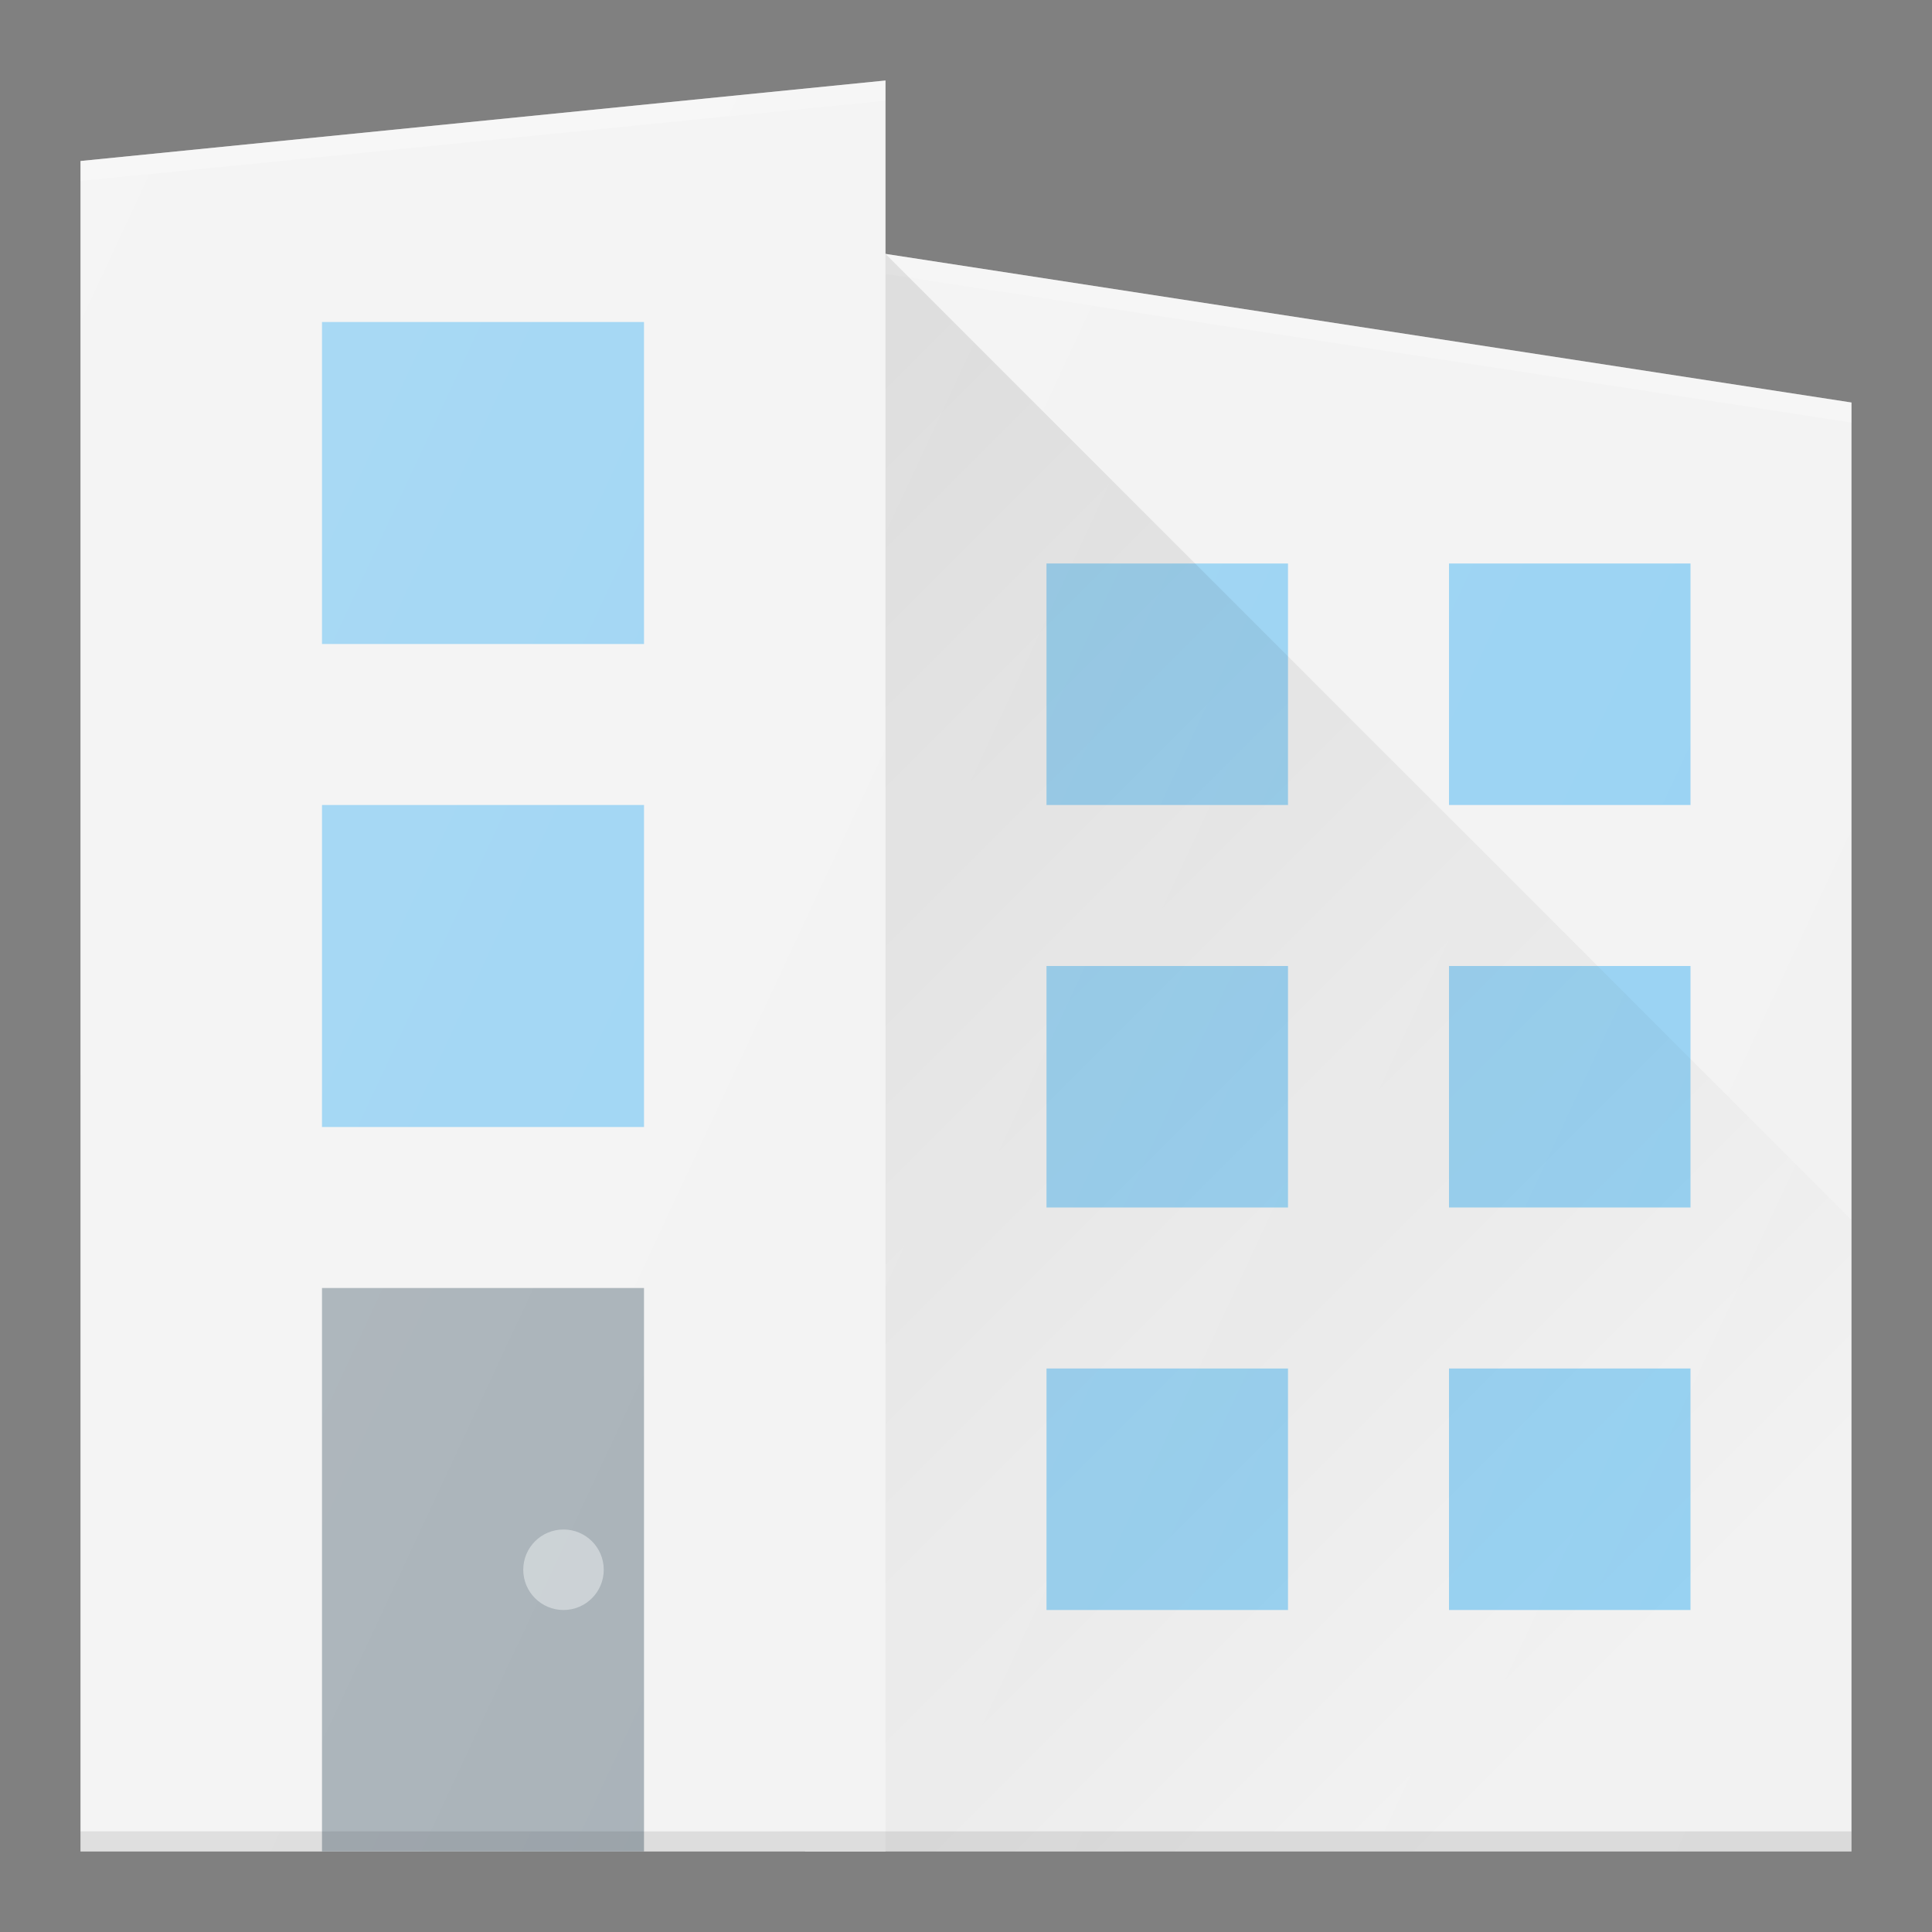
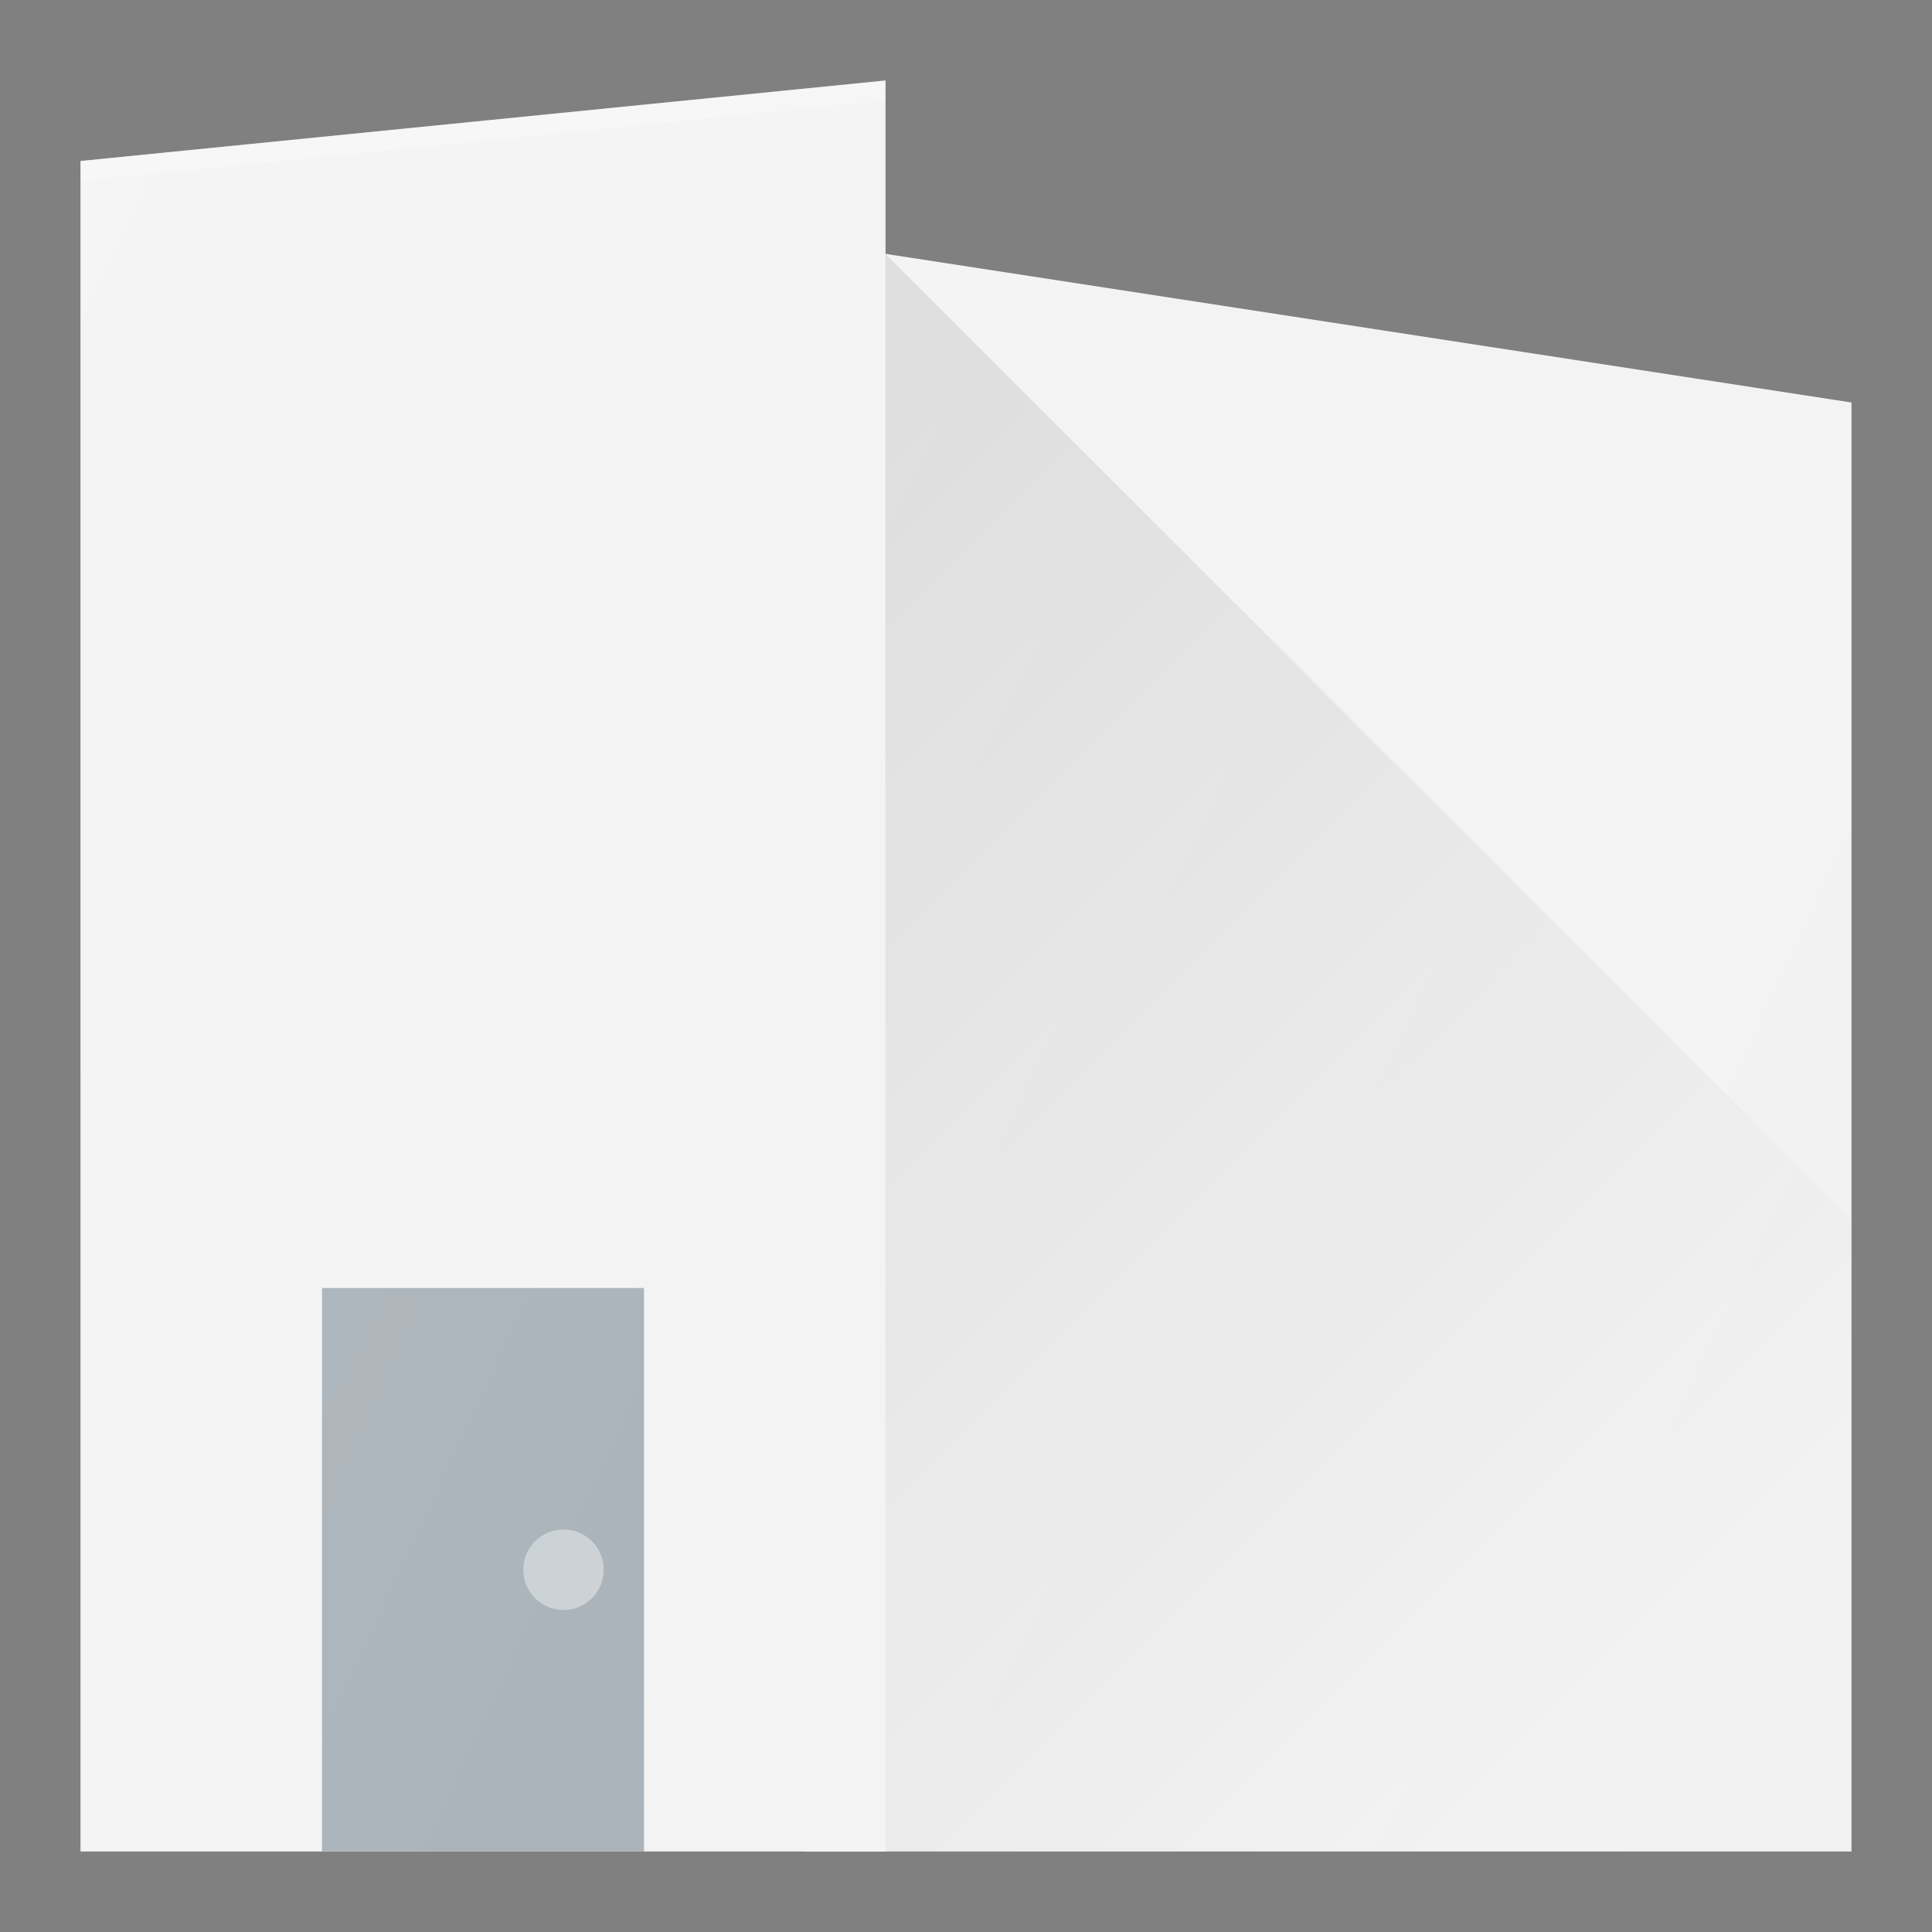
<svg xmlns="http://www.w3.org/2000/svg" viewBox="0 0 24 24" id="apartment">
  <rect x="0" y="0" width="24" height="24" fill="#808080" stroke="none" />
  <path fill="#F2F2F2" d="M10 3v20h13V5z" />
-   <path fill="#FFF" d="M10 3v.25l13 2V5z" opacity=".2" />
  <path fill="#F2F2F2" d="M1 2v21h10V1z" />
  <path fill="#FFF" d="M1 2v.25l10-1V1z" opacity=".2" />
-   <path fill="#96D1F2" d="M4 4h4v4H4zM4 10h4v4H4z" />
  <path fill="#A1ABB2" d="M4 16h4v7H4z" />
-   <path fill="#96D1F2" d="M13 7h3v3h-3zM18 7h3v3h-3zM13 12h3v3h-3zM18 12h3v3h-3zM13 17h3v3h-3zM18 17h3v3h-3z" />
  <circle cx="7" cy="19.5" r=".5" fill="#C6CDD1" />
  <linearGradient id="a" x1="6.879" x2="19.485" y1="8.956" y2="21.562" gradientUnits="userSpaceOnUse">
    <stop offset="0" stop-opacity=".1" />
    <stop offset="1" stop-opacity="0" />
  </linearGradient>
  <path fill="url(#a)" d="M11 3.154V23h12v-7.846z" />
-   <path d="M1 22.75h22V23H1z" opacity=".1" />
  <linearGradient id="b" x1="-1.632" x2="24.483" y1="7.643" y2="19.821" gradientUnits="userSpaceOnUse">
    <stop offset="0" stop-color="#FFF" stop-opacity=".2" />
    <stop offset="1" stop-color="#FFF" stop-opacity="0" />
  </linearGradient>
  <path fill="url(#b)" d="M11 3.154V1L1 2v21h22V5z" />
</svg>